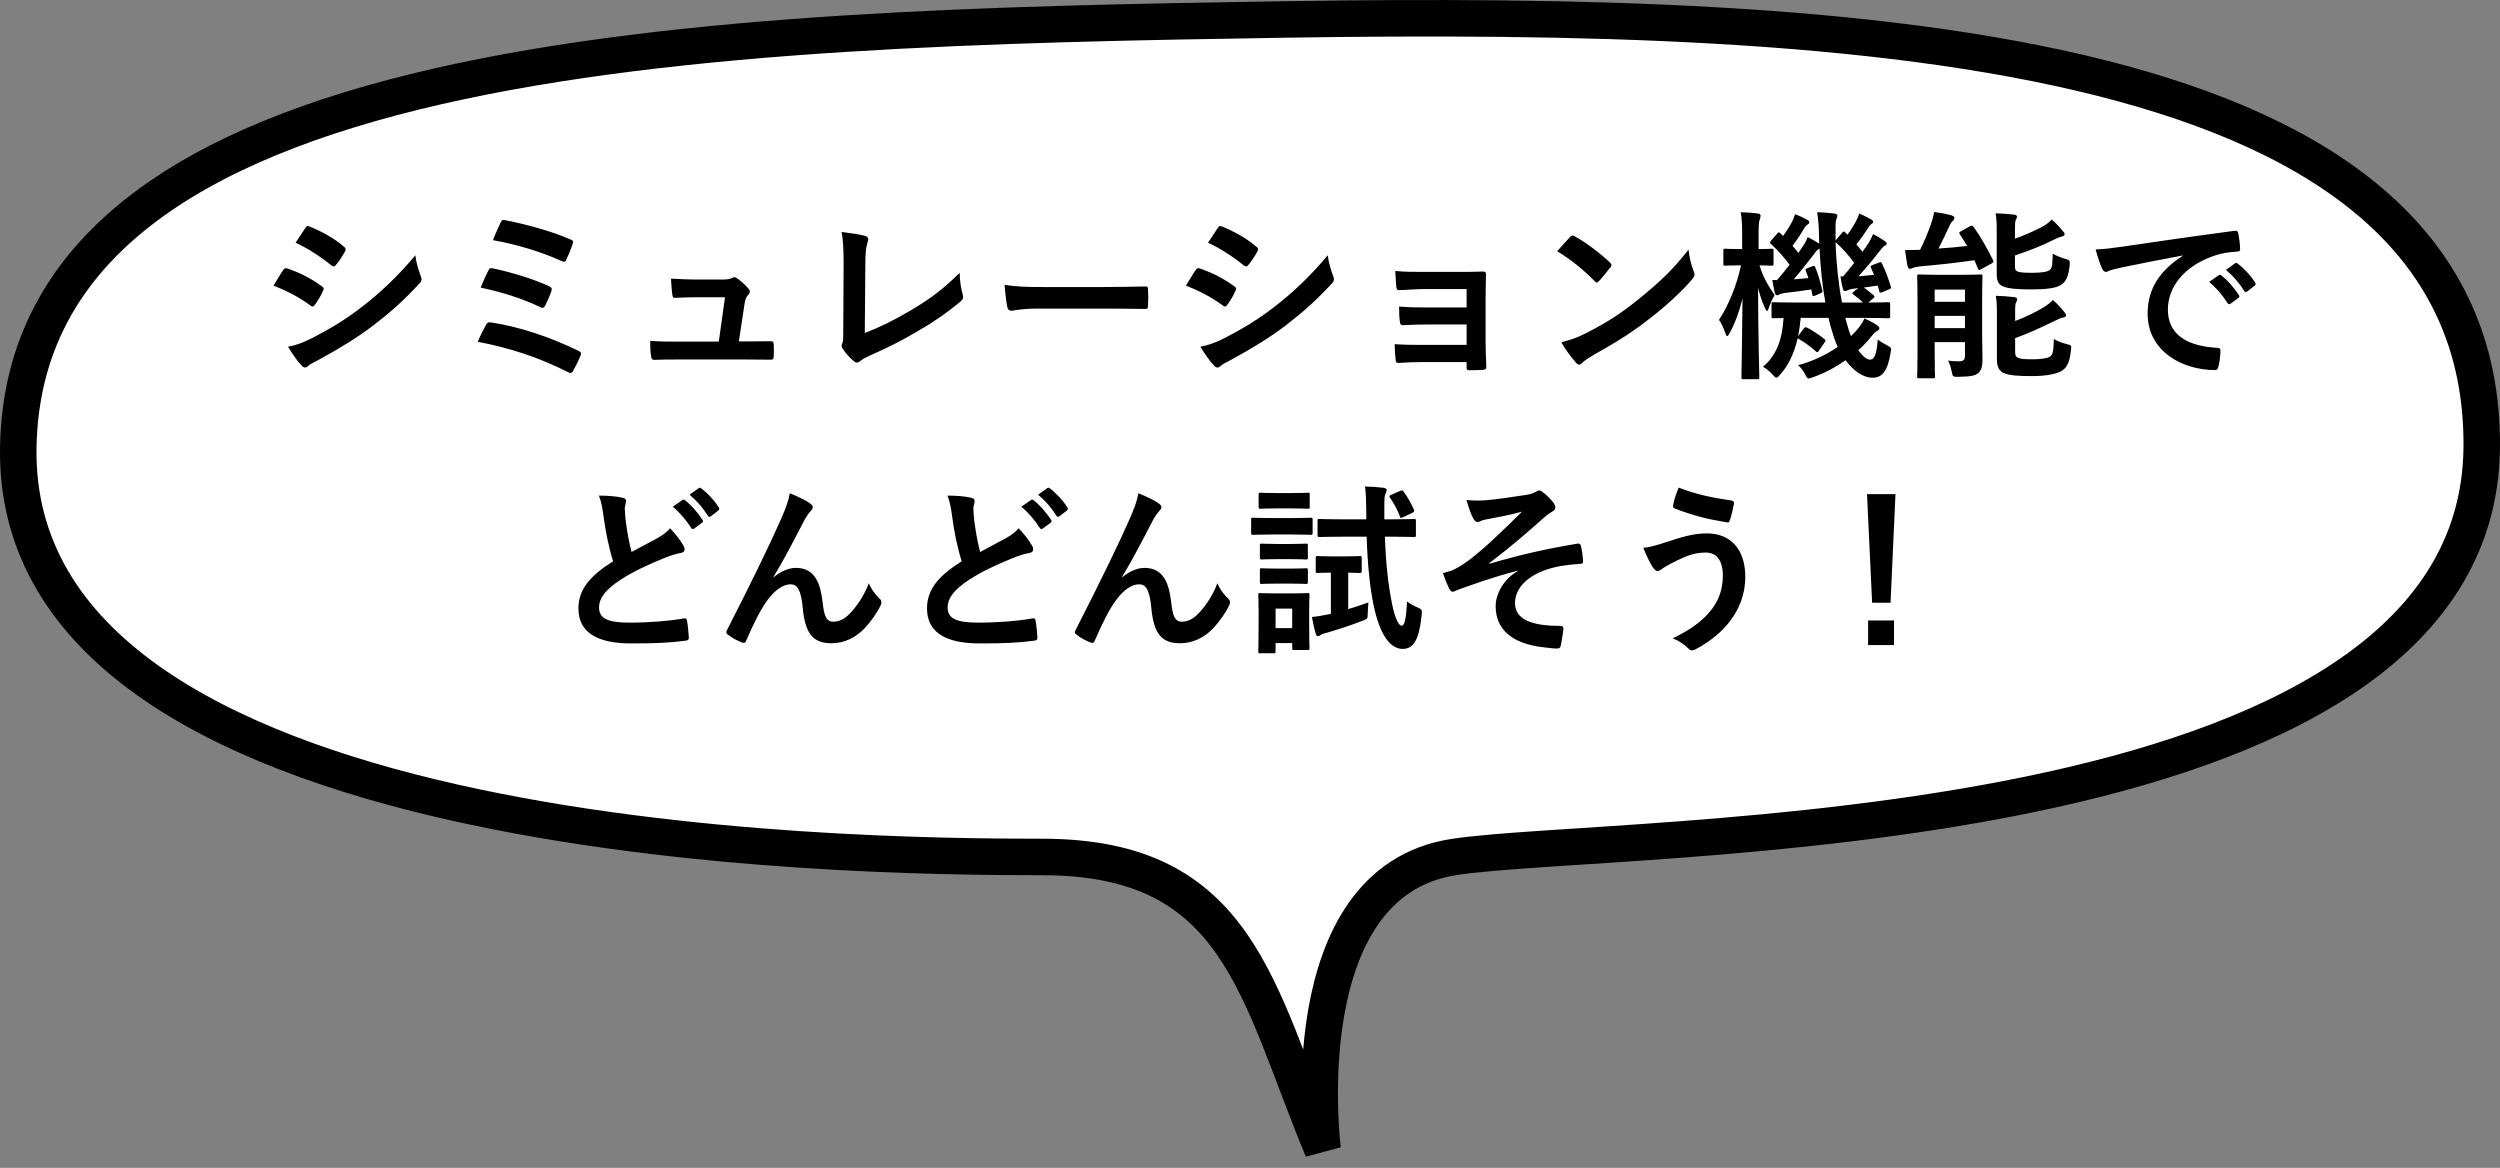
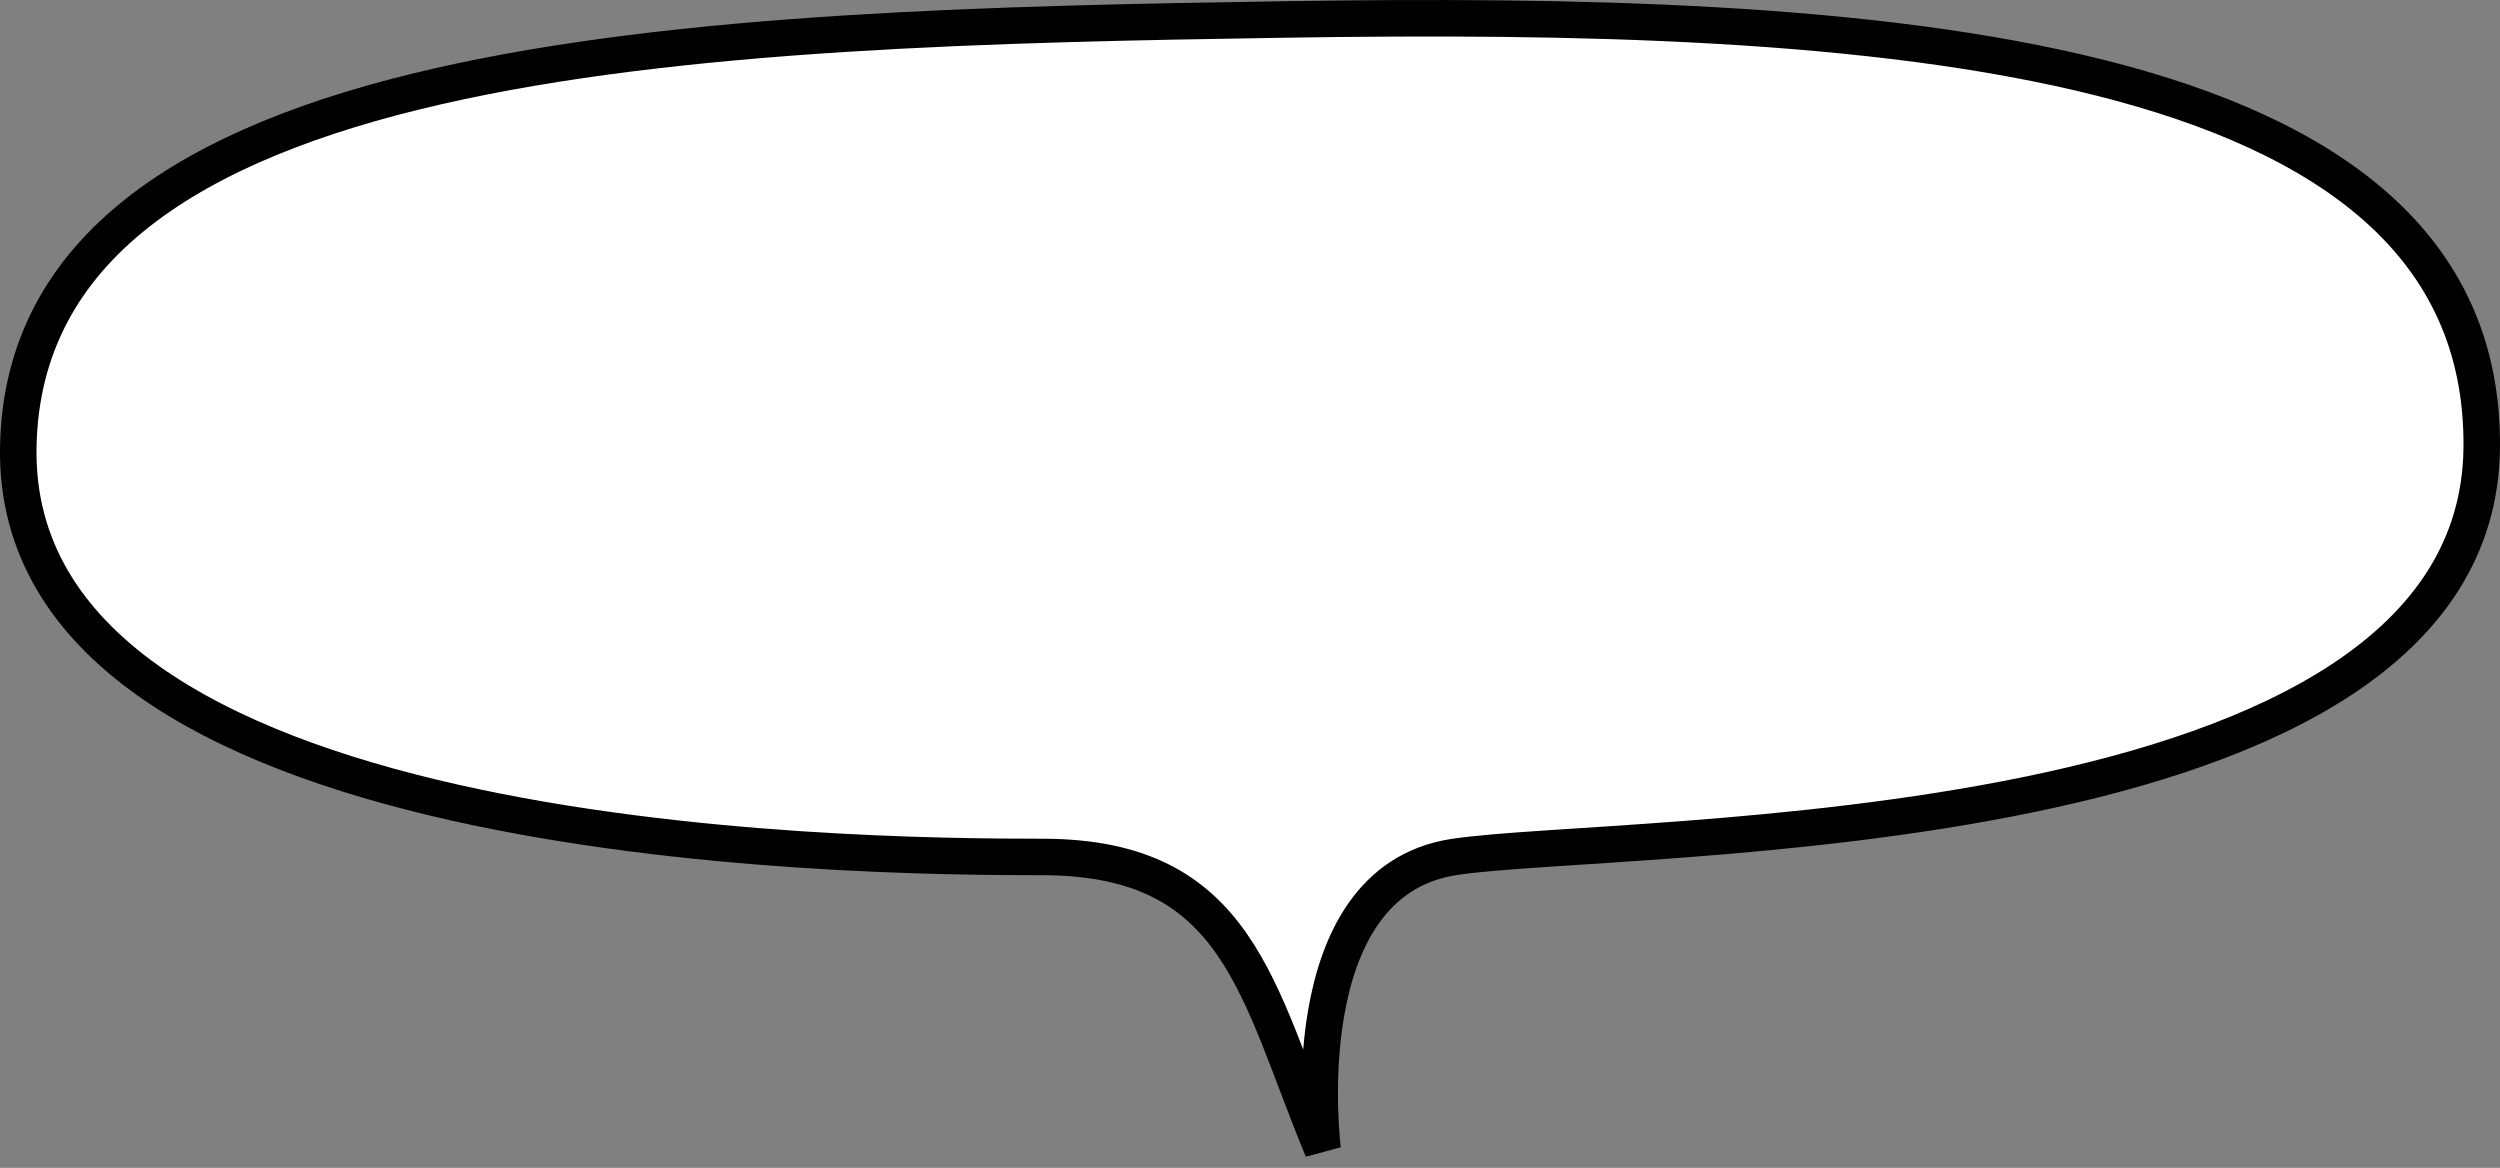
<svg xmlns="http://www.w3.org/2000/svg" width="137" height="64" viewBox="0 0 137 64" fill="none">
  <rect x="0" y="0" width="137" height="64" fill="#808080" stroke="none" />
  <path d="M135.999 24.508C136.189 2.3 102.06 0.573 70.397 1.067C38.733 1.56 1.382 2.547 1.002 24.508C0.623 46.468 46.307 46.962 57.125 46.962C67.942 46.962 68.88 54.364 72.483 63C72.483 63 70.592 48.352 79.687 46.962C88.783 45.571 135.81 46.715 135.999 24.508Z" fill="white" stroke="black" stroke-width="2" />
-   <path d="M14.99 15.65C15.24 15.25 15.4 14.96 15.52 14.8C15.57 14.73 15.62 14.68 15.71 14.7C16.46 14.95 17.06 15.27 17.63 15.68C17.7 15.73 17.74 15.77 17.74 15.83C17.74 15.86 17.72 15.9 17.7 15.94C17.59 16.21 17.42 16.47 17.26 16.7C17.21 16.76 17.17 16.8 17.13 16.8C17.09 16.8 17.06 16.78 17.01 16.74C16.37 16.27 15.72 15.94 14.99 15.65ZM16.2 13.3C16.37 13.04 16.56 12.76 16.73 12.5C16.8 12.38 16.86 12.36 16.98 12.42C17.62 12.68 18.31 13.05 18.86 13.53C18.92 13.57 18.94 13.62 18.94 13.66C18.94 13.7 18.93 13.74 18.9 13.79C18.76 14.04 18.56 14.36 18.39 14.54C18.36 14.59 18.32 14.6 18.29 14.6C18.24 14.6 18.19 14.57 18.14 14.53C17.62 14.1 16.84 13.59 16.2 13.3ZM15.78 19C16.2 18.92 16.55 18.81 17.14 18.51C18.09 18.01 18.91 17.54 19.88 16.78C20.68 16.17 21.75 15.21 22.76 13.99C22.82 14.43 22.9 14.68 23.05 15.11C23.08 15.18 23.1 15.24 23.1 15.3C23.1 15.38 23.07 15.45 22.99 15.53C22.06 16.53 21.43 17.08 20.45 17.84C19.58 18.5 18.65 19.07 17.46 19.72C17.22 19.85 16.98 19.96 16.88 20.06C16.82 20.12 16.77 20.14 16.72 20.14C16.65 20.14 16.58 20.1 16.52 20.02C16.31 19.81 16.04 19.42 15.78 19ZM27.01 13.16C27.13 12.87 27.35 12.36 27.43 12.2C27.51 12.04 27.56 12.04 27.7 12.07C28.76 12.27 30.27 12.68 31.26 13.12C31.42 13.19 31.44 13.24 31.38 13.37C31.31 13.61 31.13 14.02 31.03 14.24C30.98 14.36 30.89 14.36 30.79 14.31C29.62 13.78 28.29 13.39 27.01 13.16ZM26.34 15.76C26.5 15.36 26.67 14.99 26.77 14.81C26.82 14.7 26.88 14.67 27.03 14.71C28.09 14.94 29.24 15.29 30.08 15.68C30.24 15.75 30.26 15.82 30.21 15.97C30.15 16.16 29.98 16.55 29.88 16.74C29.83 16.83 29.79 16.87 29.74 16.87C29.7 16.87 29.66 16.86 29.61 16.83C28.54 16.32 27.48 16.01 26.34 15.76ZM26.18 18.73C26.31 18.42 26.51 18.02 26.64 17.79C26.69 17.7 26.75 17.64 26.92 17.67C28.44 17.9 30.11 18.45 31.71 19.23C31.82 19.28 31.88 19.36 31.81 19.5C31.69 19.79 31.55 20.07 31.41 20.32C31.36 20.4 31.32 20.44 31.26 20.44C31.22 20.44 31.17 20.42 31.12 20.39C29.5 19.57 27.91 19.06 26.18 18.73ZM40.49 18.71H40.96C41.36 18.71 41.8 18.7 42.18 18.7C42.35 18.69 42.39 18.72 42.4 18.88C42.41 19.07 42.41 19.32 42.4 19.51C42.39 19.7 42.36 19.71 42.21 19.71C41.76 19.71 41.28 19.7 40.82 19.7H37.14C36.73 19.7 36.34 19.7 35.85 19.72C35.74 19.72 35.7 19.67 35.68 19.52C35.64 19.31 35.63 18.99 35.63 18.68C36.2 18.72 36.57 18.72 37.07 18.72H39.39L39.73 16.29H38.12C37.73 16.29 37.28 16.31 37.02 16.32C36.9 16.33 36.86 16.3 36.84 16.13C36.81 15.92 36.79 15.6 36.77 15.27C37.44 15.3 37.74 15.32 38.16 15.32H39.54C39.9 15.32 39.99 15.29 40.13 15.23C40.17 15.2 40.21 15.19 40.24 15.19C40.29 15.19 40.34 15.22 40.39 15.25C40.57 15.38 40.84 15.6 41 15.8C41.06 15.86 41.09 15.92 41.09 15.98C41.09 16.04 41.06 16.1 41 16.16C40.87 16.3 40.84 16.41 40.8 16.66L40.49 18.71ZM47.42 14.57L47.39 18.25C48.16 17.95 48.91 17.6 49.94 16.99C51.09 16.31 51.78 15.75 52.59 14.95C52.6 15.41 52.66 15.81 52.75 16.11C52.81 16.3 52.78 16.4 52.65 16.51C51.83 17.2 51 17.75 50.15 18.23C49.39 18.68 48.61 19.07 47.7 19.47C47.45 19.58 47.27 19.68 47.14 19.79C47.08 19.84 47.02 19.87 46.96 19.87C46.9 19.87 46.85 19.84 46.79 19.79C46.56 19.6 46.36 19.38 46.18 19.11C46.14 19.06 46.12 19.01 46.12 18.95C46.12 18.9 46.14 18.84 46.17 18.78C46.21 18.68 46.21 18.49 46.21 18.21L46.23 14.45C46.23 13.63 46.2 13.14 46.12 12.71C46.68 12.78 47.19 12.86 47.42 12.93C47.52 12.96 47.58 13.02 47.58 13.12C47.58 13.17 47.56 13.24 47.53 13.33C47.46 13.53 47.42 13.86 47.42 14.57ZM60.5 16.91H56.9C55.91 16.91 55.53 17.03 55.43 17.03C55.31 17.03 55.23 16.97 55.2 16.82C55.15 16.59 55.09 16.12 55.05 15.61C55.7 15.71 56.2 15.73 57.21 15.73H60.43C61.19 15.73 61.96 15.71 62.73 15.7C62.88 15.69 62.91 15.72 62.91 15.84C62.93 16.14 62.93 16.48 62.91 16.78C62.91 16.9 62.87 16.94 62.73 16.93C61.98 16.92 61.24 16.91 60.5 16.91ZM64.99 15.65C65.24 15.25 65.4 14.96 65.52 14.8C65.57 14.73 65.62 14.68 65.71 14.7C66.46 14.95 67.06 15.27 67.63 15.68C67.7 15.73 67.74 15.77 67.74 15.83C67.74 15.86 67.72 15.9 67.7 15.94C67.59 16.21 67.42 16.47 67.26 16.7C67.21 16.76 67.17 16.8 67.13 16.8C67.09 16.8 67.06 16.78 67.01 16.74C66.37 16.27 65.72 15.94 64.99 15.65ZM66.2 13.3C66.37 13.04 66.56 12.76 66.73 12.5C66.8 12.38 66.86 12.36 66.98 12.42C67.62 12.68 68.31 13.05 68.86 13.53C68.92 13.57 68.94 13.62 68.94 13.66C68.94 13.7 68.93 13.74 68.9 13.79C68.76 14.04 68.56 14.36 68.39 14.54C68.36 14.59 68.32 14.6 68.29 14.6C68.24 14.6 68.19 14.57 68.14 14.53C67.62 14.1 66.84 13.59 66.2 13.3ZM65.78 19C66.2 18.92 66.55 18.81 67.14 18.51C68.09 18.01 68.91 17.54 69.88 16.78C70.68 16.17 71.75 15.21 72.76 13.99C72.82 14.43 72.9 14.68 73.05 15.11C73.08 15.18 73.1 15.24 73.1 15.3C73.1 15.38 73.07 15.45 72.99 15.53C72.06 16.53 71.43 17.08 70.45 17.84C69.58 18.5 68.65 19.07 67.46 19.72C67.22 19.85 66.98 19.96 66.88 20.06C66.82 20.12 66.77 20.14 66.72 20.14C66.65 20.14 66.58 20.1 66.52 20.02C66.31 19.81 66.04 19.42 65.78 19ZM80.37 16.85V15.84H78.06C77.59 15.84 77.11 15.89 76.66 15.9C76.57 15.91 76.52 15.83 76.51 15.67C76.49 15.42 76.48 15.23 76.46 14.85C77.03 14.9 77.34 14.9 78.06 14.9H79.8C80.29 14.9 80.84 14.9 81.28 14.88C81.4 14.88 81.44 14.94 81.43 15.04C81.43 15.49 81.41 15.91 81.41 16.35V18.66C81.41 19.11 81.43 19.57 81.45 20.08C81.45 20.23 81.4 20.26 81.23 20.27C81.07 20.28 80.75 20.29 80.55 20.29C80.39 20.29 80.37 20.26 80.37 20.14V19.84H78C77.53 19.84 77.08 19.86 76.62 19.89C76.52 19.89 76.49 19.84 76.48 19.69C76.45 19.49 76.43 19.2 76.43 18.86C76.97 18.9 77.46 18.9 78.04 18.9H80.37V17.78H78.25C77.8 17.78 77.31 17.8 76.88 17.82C76.76 17.82 76.72 17.76 76.71 17.6C76.68 17.4 76.67 17.14 76.67 16.8C77.21 16.84 77.58 16.85 78.23 16.85H80.37ZM85.34 13.77C85.56 13.5 85.85 13.19 86.04 12.99C86.08 12.94 86.13 12.91 86.18 12.91C86.22 12.91 86.26 12.93 86.31 12.96C86.82 13.23 87.65 13.84 88.22 14.38C88.28 14.44 88.31 14.48 88.31 14.52C88.31 14.56 88.29 14.6 88.25 14.65C88.1 14.85 87.77 15.25 87.63 15.4C87.58 15.45 87.55 15.48 87.51 15.48C87.47 15.48 87.43 15.45 87.38 15.4C86.78 14.78 86.06 14.21 85.34 13.77ZM85.56 18.76C86.07 18.62 86.38 18.53 86.91 18.26C88.13 17.63 88.78 17.21 89.79 16.4C91.01 15.41 91.68 14.77 92.53 13.68C92.59 14.18 92.68 14.52 92.81 14.85C92.84 14.92 92.86 14.98 92.86 15.04C92.86 15.13 92.81 15.21 92.7 15.34C92.17 15.96 91.31 16.76 90.4 17.46C89.57 18.11 88.73 18.67 87.38 19.42C86.93 19.69 86.8 19.79 86.71 19.88C86.65 19.94 86.59 19.98 86.53 19.98C86.48 19.98 86.42 19.94 86.36 19.87C86.11 19.59 85.8 19.18 85.56 18.76ZM101.12 17.42L101.21 17.73C101.27 17.98 101.35 18.21 101.43 18.42C101.6 18.26 101.76 18.09 101.89 17.92C102.01 17.76 102.09 17.63 102.17 17.45C102.4 17.55 102.73 17.72 102.89 17.84C102.97 17.91 102.99 17.94 102.99 17.99C102.99 18.05 102.95 18.09 102.88 18.13C102.8 18.17 102.71 18.24 102.59 18.39C102.37 18.67 102.12 18.94 101.84 19.19C102.07 19.53 102.31 19.71 102.48 19.71C102.71 19.71 102.84 19.44 102.9 18.6C103.03 18.71 103.21 18.82 103.37 18.9C103.66 19.05 103.66 19.05 103.6 19.36C103.44 20.32 103.15 20.7 102.62 20.7C102.12 20.7 101.58 20.35 101.14 19.74C100.6 20.12 100 20.44 99.36 20.67C99.24 20.71 99.17 20.74 99.12 20.74C99.04 20.74 99 20.68 98.92 20.51C98.82 20.32 98.68 20.14 98.54 20.01C99.31 19.81 100.07 19.45 100.71 19.01C100.59 18.76 100.49 18.48 100.41 18.19C100.33 17.95 100.26 17.69 100.2 17.42H98.68C98.64 17.78 98.6 18.13 98.53 18.43L98.84 18.01C98.9 17.93 98.94 17.91 99.04 17.96C99.34 18.12 99.68 18.34 99.98 18.58C100.06 18.64 100.05 18.68 99.99 18.76L99.69 19.2C99.65 19.27 99.62 19.3 99.58 19.3C99.56 19.3 99.53 19.28 99.49 19.24C99.2 18.98 98.86 18.73 98.51 18.54C98.31 19.4 97.99 20.05 97.55 20.53C97.45 20.64 97.4 20.7 97.35 20.7C97.3 20.7 97.24 20.64 97.13 20.52C96.97 20.34 96.78 20.19 96.61 20.1C97.29 19.53 97.66 18.72 97.74 17.43C97.38 17.43 97.23 17.44 97.19 17.44C97.09 17.44 97.08 17.43 97.08 17.33V16.67C97.08 16.57 97.09 16.56 97.19 16.56C97.25 16.56 97.58 16.58 98.56 16.58H100.03C99.86 15.64 99.76 14.63 99.71 13.62C99.61 13.67 99.53 13.75 99.39 13.95C99.04 14.41 98.61 14.95 98.29 15.31L99.1 15.24C99.06 15.1 99.01 14.97 98.96 14.85C98.92 14.74 98.94 14.74 99.06 14.69L99.32 14.59C99.42 14.55 99.44 14.56 99.48 14.66C99.63 14.99 99.76 15.48 99.86 15.9C99.89 16.01 99.87 16.02 99.76 16.07L99.47 16.2C99.35 16.25 99.33 16.24 99.31 16.13L99.26 15.86C98.76 15.94 98.31 16 97.84 16.05C97.68 16.07 97.57 16.1 97.52 16.13C97.47 16.16 97.43 16.18 97.39 16.18C97.33 16.18 97.28 16.13 97.26 16.05C97.21 15.84 97.16 15.57 97.12 15.34C97.22 15.35 97.3 15.35 97.38 15.35C97.61 15.09 97.84 14.8 98.07 14.51C97.8 14.14 97.45 13.74 97.06 13.38C97.02 13.35 97 13.32 97 13.29C97 13.26 97.02 13.23 97.06 13.18L97.39 12.8C97.45 12.72 97.48 12.71 97.56 12.78L97.72 12.93C97.9 12.68 98.09 12.38 98.22 12.12C98.28 12.01 98.32 11.89 98.37 11.74C98.62 11.83 98.85 11.94 99.06 12.06C99.13 12.1 99.15 12.14 99.15 12.19C99.15 12.24 99.11 12.27 99.06 12.3C99 12.34 98.95 12.39 98.89 12.48C98.72 12.77 98.48 13.15 98.23 13.47C98.35 13.6 98.45 13.73 98.55 13.86L98.87 13.39C98.95 13.26 99.01 13.14 99.06 12.99C99.26 13.09 99.51 13.23 99.69 13.35V13.17C99.67 12.37 99.65 12.1 99.58 11.63C99.95 11.64 100.17 11.66 100.51 11.7C100.61 11.71 100.69 11.75 100.69 11.81C100.69 11.89 100.66 11.94 100.63 12.01C100.58 12.14 100.58 12.34 100.59 13.14V13.18L100.95 12.75C101.04 12.66 101.04 12.67 101.12 12.74L101.24 12.86C101.44 12.6 101.6 12.33 101.73 12.08C101.79 11.97 101.84 11.86 101.89 11.7C102.14 11.81 102.36 11.92 102.55 12.03C102.63 12.08 102.65 12.11 102.65 12.16C102.65 12.21 102.61 12.24 102.56 12.27C102.5 12.31 102.46 12.35 102.4 12.45C102.23 12.72 102 13.06 101.73 13.39C101.85 13.53 101.96 13.67 102.06 13.8C102.18 13.64 102.29 13.48 102.39 13.33C102.49 13.16 102.58 13 102.64 12.83C102.87 12.94 103.12 13.09 103.3 13.22C103.37 13.27 103.39 13.31 103.39 13.35C103.39 13.41 103.36 13.44 103.28 13.47C103.19 13.51 103.13 13.61 102.97 13.8C102.62 14.26 102.21 14.74 101.85 15.14C102.12 15.12 102.41 15.09 102.7 15.06L102.53 14.68C102.49 14.58 102.5 14.57 102.63 14.52L102.96 14.39C103.08 14.34 103.09 14.36 103.14 14.46C103.32 14.82 103.49 15.29 103.62 15.71C103.65 15.8 103.62 15.81 103.51 15.86L103.15 16.01C103.02 16.06 103 16.05 102.98 15.94L102.9 15.65L102.13 15.76C102.28 15.85 102.47 16.01 102.65 16.16C102.7 16.2 102.72 16.23 102.72 16.26C102.72 16.29 102.69 16.32 102.65 16.35L102.38 16.58C103.12 16.58 103.4 16.56 103.46 16.56C103.57 16.56 103.58 16.57 103.58 16.67V17.33C103.58 17.43 103.57 17.44 103.46 17.44C103.4 17.44 103.07 17.42 102.1 17.42H101.12ZM100.86 15.14L101 15.15C101.19 14.93 101.4 14.68 101.61 14.41C101.32 14 100.98 13.62 100.59 13.27C100.62 14.39 100.75 15.58 100.94 16.58H102.09C101.94 16.42 101.75 16.28 101.59 16.16C101.54 16.12 101.51 16.09 101.51 16.07C101.51 16.04 101.54 16.01 101.61 15.96L101.84 15.79L101.57 15.82C101.41 15.84 101.32 15.87 101.27 15.9C101.21 15.93 101.16 15.95 101.11 15.95C101.05 15.95 101.01 15.9 100.99 15.82C100.93 15.62 100.89 15.37 100.86 15.14ZM96.3 20.78H95.53C95.44 20.78 95.43 20.77 95.43 20.67C95.43 20.52 95.47 18.65 95.49 16.35C95.32 17.05 95.1 17.66 94.79 18.25C94.73 18.36 94.69 18.42 94.65 18.42C94.62 18.42 94.59 18.37 94.55 18.26C94.45 17.96 94.32 17.69 94.2 17.53C94.74 16.71 95.17 15.63 95.41 14.54H95.39C94.78 14.54 94.6 14.56 94.54 14.56C94.45 14.56 94.44 14.55 94.44 14.45V13.73C94.44 13.64 94.45 13.63 94.54 13.63C94.6 13.63 94.78 13.65 95.4 13.65H95.47V12.95C95.47 12.35 95.46 12.01 95.39 11.63C95.76 11.64 96.03 11.66 96.33 11.7C96.43 11.71 96.48 11.75 96.48 11.81C96.48 11.89 96.46 11.94 96.44 12.01C96.39 12.13 96.37 12.29 96.37 12.94V13.65C96.86 13.65 97.02 13.63 97.08 13.63C97.18 13.63 97.19 13.64 97.19 13.73V14.45C97.19 14.55 97.18 14.56 97.08 14.56C97.02 14.56 96.87 14.55 96.42 14.54C96.61 15.17 96.9 15.67 97.25 16.17C97.14 16.36 97.01 16.63 96.93 16.87C96.9 16.98 96.87 17.04 96.83 17.04C96.8 17.04 96.76 16.98 96.71 16.86C96.55 16.5 96.44 16.17 96.34 15.77C96.35 18.41 96.41 20.51 96.41 20.67C96.41 20.77 96.4 20.78 96.3 20.78ZM108.62 16.49V18.28C108.62 18.79 108.64 19.33 108.64 19.64C108.64 19.98 108.62 20.25 108.42 20.43C108.26 20.57 108.07 20.64 107.32 20.65C107.01 20.65 107.01 20.65 106.95 20.35C106.9 20.1 106.84 19.93 106.75 19.76C106.98 19.79 107.11 19.8 107.35 19.8C107.59 19.8 107.68 19.72 107.68 19.5V18.75H106.02V19.4C106.02 20.19 106.04 20.57 106.04 20.63C106.04 20.72 106.03 20.73 105.93 20.73H105.17C105.07 20.73 105.06 20.72 105.06 20.63C105.06 20.56 105.08 20.21 105.08 19.4V16.4C105.08 15.59 105.06 15.22 105.06 15.15C105.06 15.05 105.07 15.04 105.17 15.04C105.24 15.04 105.49 15.06 106.23 15.06H107.48C108.22 15.06 108.47 15.04 108.53 15.04C108.63 15.04 108.64 15.05 108.64 15.15C108.64 15.21 108.62 15.65 108.62 16.49ZM107.68 15.87H106.02V16.54H107.68V15.87ZM106.02 17.98H107.68V17.31H106.02V17.98ZM110.43 18.53V19.28C110.43 19.47 110.46 19.55 110.61 19.62C110.73 19.67 110.98 19.69 111.41 19.69C111.8 19.69 112.25 19.64 112.38 19.51C112.53 19.35 112.53 19.12 112.55 18.58C112.75 18.69 113.01 18.8 113.27 18.86C113.52 18.92 113.52 18.93 113.49 19.19C113.42 19.81 113.3 20.1 113.02 20.3C112.76 20.48 112.17 20.61 111.36 20.61C110.62 20.61 110.08 20.58 109.78 20.43C109.56 20.32 109.43 20.1 109.43 19.7V17.18C109.43 16.75 109.42 16.49 109.37 16.21C109.69 16.22 110.04 16.24 110.37 16.28C110.48 16.3 110.54 16.33 110.54 16.4C110.54 16.47 110.51 16.52 110.48 16.58C110.44 16.66 110.43 16.72 110.43 17.11V17.59C110.97 17.39 111.53 17.12 111.96 16.86C112.19 16.72 112.36 16.59 112.5 16.44C112.75 16.65 112.94 16.88 113.12 17.09C113.19 17.18 113.22 17.23 113.22 17.28C113.22 17.34 113.15 17.39 113.06 17.4C112.95 17.41 112.81 17.48 112.61 17.58C111.92 17.91 111.23 18.25 110.43 18.53ZM110.42 12.59V13.08C110.97 12.88 111.45 12.67 111.89 12.44C112.12 12.32 112.3 12.17 112.44 12.03C112.69 12.25 112.88 12.46 113.05 12.67C113.12 12.74 113.14 12.79 113.14 12.84C113.14 12.9 113.08 12.94 113 12.96C112.89 12.98 112.74 13.04 112.54 13.14C111.92 13.46 111.19 13.74 110.42 14V14.59C110.42 14.77 110.45 14.84 110.59 14.89C110.71 14.93 110.94 14.95 111.35 14.95C111.88 14.95 112.23 14.9 112.35 14.77C112.47 14.65 112.47 14.45 112.49 13.9C112.69 14.02 112.95 14.12 113.19 14.19C113.43 14.26 113.43 14.26 113.42 14.53C113.35 15.13 113.24 15.41 112.96 15.6C112.68 15.8 112.11 15.86 111.29 15.86C110.58 15.86 110.04 15.82 109.76 15.69C109.53 15.6 109.42 15.41 109.42 15.04V12.67C109.42 12.24 109.41 11.97 109.36 11.69C109.68 11.7 110.03 11.72 110.36 11.76C110.47 11.77 110.53 11.81 110.53 11.87C110.53 11.94 110.5 11.98 110.47 12.04C110.43 12.13 110.42 12.21 110.42 12.59ZM107.47 12.67L107.95 12.4C108.06 12.34 108.1 12.37 108.16 12.45C108.55 12.98 108.91 13.64 109.21 14.24C109.26 14.34 109.25 14.38 109.14 14.44L108.57 14.75C108.46 14.82 108.43 14.81 108.38 14.7L108.2 14.26C107.26 14.4 106.22 14.51 105.21 14.6C105.02 14.62 104.89 14.65 104.81 14.69C104.76 14.71 104.72 14.73 104.66 14.73C104.6 14.73 104.56 14.69 104.53 14.57C104.48 14.3 104.43 13.99 104.4 13.7C104.66 13.7 104.96 13.7 105.22 13.69C105.47 13.2 105.69 12.64 105.81 12.3C105.89 12.07 105.94 11.9 105.99 11.62C106.39 11.67 106.65 11.72 106.94 11.8C107.05 11.84 107.1 11.88 107.1 11.95C107.1 12.02 107.05 12.08 106.99 12.13C106.94 12.17 106.88 12.26 106.81 12.42C106.65 12.77 106.43 13.24 106.23 13.62C106.77 13.58 107.3 13.54 107.8 13.48C107.67 13.26 107.54 13.05 107.4 12.84C107.34 12.75 107.36 12.72 107.47 12.67ZM119.61 14.02V14C118.39 14.23 117.32 14.44 116.25 14.66C115.87 14.75 115.77 14.77 115.62 14.82C115.55 14.85 115.48 14.9 115.4 14.9C115.33 14.9 115.25 14.84 115.21 14.75C115.08 14.48 114.97 14.13 114.84 13.67C115.35 13.65 115.65 13.61 116.43 13.5C117.66 13.32 119.86 12.99 122.44 12.65C122.59 12.63 122.64 12.69 122.65 12.76C122.7 12.99 122.75 13.36 122.76 13.64C122.76 13.76 122.7 13.79 122.57 13.79C122.1 13.82 121.78 13.87 121.35 14.01C119.65 14.59 118.8 15.76 118.8 16.96C118.8 18.25 119.72 18.95 121.46 19.06C121.62 19.06 121.68 19.1 121.68 19.21C121.68 19.47 121.64 19.82 121.57 20.07C121.54 20.22 121.5 20.28 121.38 20.28C119.62 20.28 117.69 19.27 117.69 17.19C117.69 15.77 118.4 14.81 119.61 14.02ZM121.06 15.45L121.59 15.08C121.64 15.04 121.68 15.05 121.74 15.1C122.05 15.34 122.41 15.74 122.69 16.17C122.73 16.23 122.73 16.28 122.66 16.33L122.24 16.64C122.17 16.69 122.12 16.68 122.07 16.61C121.77 16.15 121.45 15.77 121.06 15.45ZM121.98 14.79L122.48 14.43C122.54 14.39 122.57 14.4 122.63 14.45C123 14.73 123.36 15.13 123.58 15.48C123.62 15.54 123.63 15.6 123.55 15.66L123.15 15.97C123.07 16.03 123.02 16 122.98 15.94C122.71 15.51 122.39 15.13 121.98 14.79ZM32.818 27.16C33.298 27.16 33.758 27.19 34.128 27.28C34.248 27.31 34.308 27.36 34.308 27.44C34.308 27.58 34.238 27.72 34.238 27.86C34.238 28.06 34.268 28.3 34.288 28.53C34.378 29.23 34.478 29.73 34.608 30.25C35.108 29.98 35.468 29.79 36.028 29.49C36.318 29.32 36.558 29.15 36.718 28.95C37.038 29.28 37.298 29.63 37.448 29.89C37.488 29.95 37.518 30.03 37.518 30.1C37.518 30.2 37.458 30.28 37.318 30.3C37.018 30.35 36.678 30.47 36.358 30.6C35.498 30.95 34.698 31.32 34.008 31.77C33.138 32.34 32.828 32.81 32.828 33.28C32.828 33.86 33.238 34.12 34.488 34.12C35.608 34.12 36.698 34.03 37.468 33.89C37.578 33.87 37.628 33.89 37.648 34.01C37.698 34.28 37.728 34.64 37.748 34.94C37.758 35.05 37.688 35.1 37.568 35.11C36.658 35.23 35.858 35.26 34.588 35.26C32.698 35.26 31.698 34.64 31.698 33.34C31.698 32.23 32.428 31.5 33.598 30.76C33.358 29.99 33.178 29.09 33.078 28.32C33.008 27.79 32.938 27.44 32.818 27.16ZM36.868 27.77L37.398 27.4C37.448 27.36 37.488 27.37 37.548 27.42C37.858 27.66 38.218 28.06 38.498 28.49C38.538 28.55 38.538 28.6 38.468 28.65L38.048 28.96C37.978 29.01 37.928 29 37.878 28.93C37.578 28.47 37.258 28.09 36.868 27.77ZM37.788 27.11L38.288 26.75C38.348 26.71 38.378 26.72 38.438 26.77C38.808 27.05 39.168 27.45 39.388 27.8C39.428 27.86 39.438 27.92 39.358 27.98L38.958 28.29C38.878 28.35 38.828 28.32 38.788 28.26C38.518 27.83 38.198 27.45 37.788 27.11ZM42.39 31.61L42.4 31.63C42.8 31.3 43.23 31.12 43.62 31.12C44.7 31.12 44.97 32.05 45.08 33.01C45.16 33.74 45.28 34.07 45.66 34.07C46.02 34.07 46.32 33.89 46.6 33.59C46.95 33.22 47.36 32.64 47.61 31.96C47.81 32.41 48.01 32.61 48.19 32.79C48.27 32.86 48.3 32.93 48.3 33C48.3 33.06 48.29 33.11 48.26 33.17C48.06 33.59 47.73 34.05 47.4 34.41C46.9 34.95 46.25 35.25 45.56 35.25C44.55 35.25 44.12 34.72 43.99 33.31C43.9 32.31 43.68 32.02 43.33 32.02C42.9 32.02 42.47 32.34 42.07 32.87C41.71 33.35 41.29 34.17 40.9 35.09C40.84 35.23 40.79 35.25 40.66 35.21C40.39 35.1 40.12 34.96 39.89 34.78C39.83 34.74 39.8 34.69 39.8 34.65C39.8 34.61 39.82 34.56 39.85 34.51C41.31 31.65 42.23 29.74 42.78 28.49C43.07 27.83 43.2 27.48 43.28 27.03C43.75 27.22 44.13 27.4 44.4 27.59C44.49 27.65 44.54 27.72 44.54 27.8C44.54 27.86 44.5 27.93 44.43 28C44.31 28.13 44.21 28.28 44.12 28.43C43.48 29.66 42.94 30.71 42.39 31.61ZM51.92 27.16C52.4 27.16 52.86 27.19 53.23 27.28C53.35 27.31 53.41 27.36 53.41 27.44C53.41 27.58 53.34 27.72 53.34 27.86C53.34 28.06 53.37 28.3 53.39 28.53C53.48 29.23 53.58 29.73 53.71 30.25C54.21 29.98 54.57 29.79 55.13 29.49C55.42 29.32 55.66 29.15 55.82 28.95C56.14 29.28 56.4 29.63 56.55 29.89C56.59 29.95 56.62 30.03 56.62 30.1C56.62 30.2 56.56 30.28 56.42 30.3C56.12 30.35 55.78 30.47 55.46 30.6C54.6 30.95 53.8 31.32 53.11 31.77C52.24 32.34 51.93 32.81 51.93 33.28C51.93 33.86 52.34 34.12 53.59 34.12C54.71 34.12 55.8 34.03 56.57 33.89C56.68 33.87 56.73 33.89 56.75 34.01C56.8 34.28 56.83 34.64 56.85 34.94C56.86 35.05 56.79 35.1 56.67 35.11C55.76 35.23 54.96 35.26 53.69 35.26C51.8 35.26 50.8 34.64 50.8 33.34C50.8 32.23 51.53 31.5 52.7 30.76C52.46 29.99 52.28 29.09 52.18 28.32C52.11 27.79 52.04 27.44 51.92 27.16ZM55.97 27.77L56.5 27.4C56.55 27.36 56.59 27.37 56.65 27.42C56.96 27.66 57.32 28.06 57.6 28.49C57.64 28.55 57.64 28.6 57.57 28.65L57.15 28.96C57.08 29.01 57.03 29 56.98 28.93C56.68 28.47 56.36 28.09 55.97 27.77ZM56.89 27.11L57.39 26.75C57.45 26.71 57.48 26.72 57.54 26.77C57.91 27.05 58.27 27.45 58.49 27.8C58.53 27.86 58.54 27.92 58.46 27.98L58.06 28.29C57.98 28.35 57.93 28.32 57.89 28.26C57.62 27.83 57.3 27.45 56.89 27.11ZM61.492 31.61L61.502 31.63C61.902 31.3 62.332 31.12 62.722 31.12C63.802 31.12 64.072 32.05 64.182 33.01C64.262 33.74 64.382 34.07 64.762 34.07C65.122 34.07 65.422 33.89 65.702 33.59C66.052 33.22 66.462 32.64 66.712 31.96C66.912 32.41 67.112 32.61 67.292 32.79C67.372 32.86 67.402 32.93 67.402 33C67.402 33.06 67.392 33.11 67.362 33.17C67.162 33.59 66.832 34.05 66.502 34.41C66.002 34.95 65.352 35.25 64.662 35.25C63.652 35.25 63.222 34.72 63.092 33.31C63.002 32.31 62.782 32.02 62.432 32.02C62.002 32.02 61.572 32.34 61.172 32.87C60.812 33.35 60.392 34.17 60.002 35.09C59.942 35.23 59.892 35.25 59.762 35.21C59.492 35.1 59.222 34.96 58.992 34.78C58.932 34.74 58.902 34.69 58.902 34.65C58.902 34.61 58.922 34.56 58.952 34.51C60.412 31.65 61.332 29.74 61.882 28.49C62.172 27.83 62.302 27.48 62.382 27.03C62.852 27.22 63.232 27.4 63.502 27.59C63.592 27.65 63.642 27.72 63.642 27.8C63.642 27.86 63.602 27.93 63.532 28C63.412 28.13 63.312 28.28 63.222 28.43C62.582 29.66 62.042 30.71 61.492 31.61ZM74.892 29.41H73.632C72.692 29.41 72.372 29.43 72.312 29.43C72.212 29.43 72.202 29.42 72.202 29.31V28.55C72.202 28.45 72.212 28.44 72.312 28.44C72.372 28.44 72.692 28.46 73.632 28.46H74.872V28.09C74.862 27.42 74.862 27.11 74.802 26.66C75.202 26.67 75.472 26.69 75.822 26.73C75.922 26.75 75.992 26.79 75.992 26.84C75.992 26.91 75.962 26.97 75.932 27.04C75.872 27.16 75.862 27.26 75.862 27.81V28.46H76.172C77.102 28.46 77.422 28.44 77.482 28.44C77.582 28.44 77.592 28.45 77.592 28.55V29.31C77.592 29.42 77.582 29.43 77.482 29.43C77.422 29.43 77.102 29.41 76.172 29.41H75.892C75.942 30.84 76.072 32.06 76.292 33.13C76.442 33.86 76.642 34.29 76.812 34.29C76.962 34.29 77.062 33.94 77.102 32.96C77.292 33.1 77.492 33.21 77.662 33.28C77.952 33.4 77.932 33.44 77.902 33.75C77.762 35.09 77.442 35.56 76.872 35.56C76.322 35.56 75.732 35.07 75.342 33.47C75.082 32.4 74.942 30.96 74.892 29.41ZM71.742 33.38V34.07C71.742 35.23 71.762 35.45 71.762 35.51C71.762 35.61 71.752 35.62 71.652 35.62H70.922C70.822 35.62 70.812 35.61 70.812 35.51V35.24H69.902V35.69C69.902 35.79 69.892 35.8 69.792 35.8H69.072C68.962 35.8 68.952 35.79 68.952 35.69C68.952 35.63 68.972 35.4 68.972 34.19V33.55C68.972 32.92 68.952 32.68 68.952 32.61C68.952 32.51 68.962 32.5 69.072 32.5C69.132 32.5 69.342 32.52 69.982 32.52H70.732C71.372 32.52 71.582 32.5 71.652 32.5C71.752 32.5 71.762 32.51 71.762 32.61C71.762 32.67 71.742 32.91 71.742 33.38ZM70.812 33.35H69.902V34.42H70.812V33.35ZM72.992 30.49H73.722C74.282 30.49 74.442 30.47 74.502 30.47C74.612 30.47 74.622 30.48 74.622 30.59V31.28C74.622 31.39 74.612 31.4 74.502 31.4C74.442 31.4 74.302 31.39 73.882 31.38V33.38C74.242 33.27 74.612 33.15 74.992 33.01C74.972 33.16 74.962 33.38 74.952 33.59C74.952 33.91 74.952 33.91 74.662 34.02C73.962 34.29 73.312 34.5 72.692 34.68C72.492 34.72 72.432 34.76 72.372 34.8C72.322 34.84 72.272 34.86 72.232 34.86C72.172 34.86 72.132 34.82 72.102 34.73C72.042 34.53 71.952 34.15 71.892 33.81C72.212 33.78 72.492 33.73 72.772 33.67L72.932 33.64V31.38C72.422 31.38 72.272 31.4 72.212 31.4C72.112 31.4 72.102 31.39 72.102 31.28V30.59C72.102 30.48 72.112 30.47 72.212 30.47C72.272 30.47 72.432 30.49 72.992 30.49ZM69.742 28.39H70.762C71.522 28.39 71.772 28.37 71.822 28.37C71.922 28.37 71.932 28.38 71.932 28.48V29.19C71.932 29.3 71.922 29.31 71.822 29.31C71.772 29.31 71.522 29.29 70.762 29.29H69.742C68.972 29.29 68.732 29.31 68.672 29.31C68.572 29.31 68.562 29.3 68.562 29.19V28.48C68.562 28.38 68.572 28.37 68.672 28.37C68.732 28.37 68.972 28.39 69.742 28.39ZM69.992 27.02H70.762C71.402 27.02 71.602 27 71.662 27C71.772 27 71.772 27.01 71.772 27.11V27.77C71.772 27.87 71.772 27.88 71.662 27.88C71.602 27.88 71.402 27.86 70.762 27.86H69.992C69.342 27.86 69.142 27.88 69.082 27.88C68.982 27.88 68.972 27.87 68.972 27.77V27.11C68.972 27.01 68.982 27 69.082 27C69.142 27 69.342 27.02 69.992 27.02ZM70.002 29.81H70.712C71.312 29.81 71.492 29.79 71.552 29.79C71.662 29.79 71.672 29.8 71.672 29.9V30.55C71.672 30.65 71.662 30.66 71.552 30.66C71.492 30.66 71.312 30.64 70.712 30.64H70.002C69.392 30.64 69.212 30.66 69.152 30.66C69.052 30.66 69.042 30.65 69.042 30.55V29.9C69.042 29.8 69.052 29.79 69.152 29.79C69.212 29.79 69.392 29.81 70.002 29.81ZM70.002 31.16H70.712C71.312 31.16 71.492 31.14 71.552 31.14C71.662 31.14 71.672 31.15 71.672 31.25V31.89C71.672 31.99 71.662 32 71.552 32C71.492 32 71.312 31.98 70.712 31.98H70.002C69.392 31.98 69.212 32 69.152 32C69.052 32 69.042 31.99 69.042 31.89V31.25C69.042 31.15 69.052 31.14 69.152 31.14C69.212 31.14 69.392 31.16 70.002 31.16ZM76.252 27.11L76.712 26.91C76.832 26.85 76.852 26.86 76.922 26.95C77.152 27.26 77.312 27.55 77.482 27.93C77.522 28.02 77.492 28.06 77.362 28.12L76.892 28.34C76.752 28.41 76.742 28.39 76.712 28.29C76.562 27.9 76.392 27.59 76.172 27.28C76.112 27.19 76.132 27.16 76.252 27.11ZM83.182 31.29V31.27C81.692 31.66 80.742 32.02 79.892 32.32C79.822 32.35 79.672 32.43 79.602 32.43C79.552 32.43 79.452 32.36 79.402 32.23C79.302 32.03 79.192 31.75 79.072 31.41C79.292 31.35 79.382 31.32 79.592 31.25C79.782 31.17 80.112 30.99 80.552 30.66C81.412 29.99 82.352 29.09 83.402 28.04C82.792 28.21 82.252 28.31 81.622 28.43C81.472 28.46 81.392 28.47 81.242 28.51C81.152 28.54 81.052 28.61 80.962 28.61C80.872 28.61 80.792 28.52 80.722 28.39C80.632 28.23 80.492 27.85 80.362 27.4C80.692 27.43 81.022 27.44 81.352 27.42C82.022 27.37 82.752 27.25 83.632 27.12C83.902 27.08 84.022 27.03 84.162 26.95C84.232 26.9 84.292 26.88 84.352 26.88C84.442 26.88 84.502 26.93 84.622 27.03C84.772 27.15 84.962 27.34 85.112 27.53C85.192 27.63 85.232 27.72 85.232 27.81C85.232 27.91 85.172 27.98 85.052 28.04C84.902 28.13 84.772 28.22 84.642 28.34C83.602 29.26 82.752 30 81.612 30.86L81.632 30.89C83.282 30.41 84.652 30.09 86.452 29.79C86.582 29.77 86.622 29.84 86.642 29.95C86.682 30.1 86.732 30.39 86.752 30.76C86.762 30.86 86.702 30.89 86.592 30.9C85.852 30.95 85.342 31.02 84.732 31.22C83.572 31.62 83.022 32.33 83.022 33.05C83.022 34.01 84.072 34.3 85.522 34.3C85.622 34.3 85.682 34.35 85.672 34.48C85.652 34.73 85.572 35.14 85.542 35.32C85.522 35.48 85.462 35.54 85.322 35.54C85.132 35.54 84.902 35.51 84.662 35.48C82.782 35.29 81.962 34.43 81.962 33.22C81.962 32.58 82.362 31.75 83.182 31.29ZM91.992 26.72C92.922 27.09 93.862 27.28 94.892 27.43C95.002 27.45 95.042 27.53 95.022 27.61C94.982 27.82 94.872 28.3 94.802 28.49C94.772 28.59 94.742 28.64 94.662 28.63C93.572 28.45 92.792 28.26 91.762 27.86C91.712 27.84 91.662 27.79 91.692 27.66C91.762 27.29 91.872 27.02 91.992 26.72ZM90.052 30.02C90.462 29.98 90.702 29.9 91.242 29.73C92.082 29.45 92.772 29.23 93.532 29.23C94.872 29.23 95.642 30.14 95.642 31.61C95.642 32.59 95.292 33.39 94.832 34C94.362 34.64 93.692 35.17 92.902 35.59C92.832 35.62 92.782 35.64 92.732 35.64C92.642 35.64 92.582 35.6 92.492 35.51C92.272 35.3 92.002 35.11 91.662 34.98C92.762 34.46 93.442 33.9 93.862 33.31C94.152 32.9 94.412 32.35 94.412 31.54C94.412 30.71 94.062 30.28 93.482 30.28C92.922 30.28 92.482 30.43 91.912 30.71C91.322 31 91.182 31.1 91.062 31.19C90.982 31.25 90.922 31.29 90.842 31.29C90.712 31.29 90.622 31.16 90.562 31.07C90.422 30.86 90.212 30.42 90.052 30.02ZM103.872 27.08L103.602 33.03H102.592L102.312 27.08H103.872ZM102.372 34H103.792V35.35H102.372V34Z" fill="black" />
</svg>